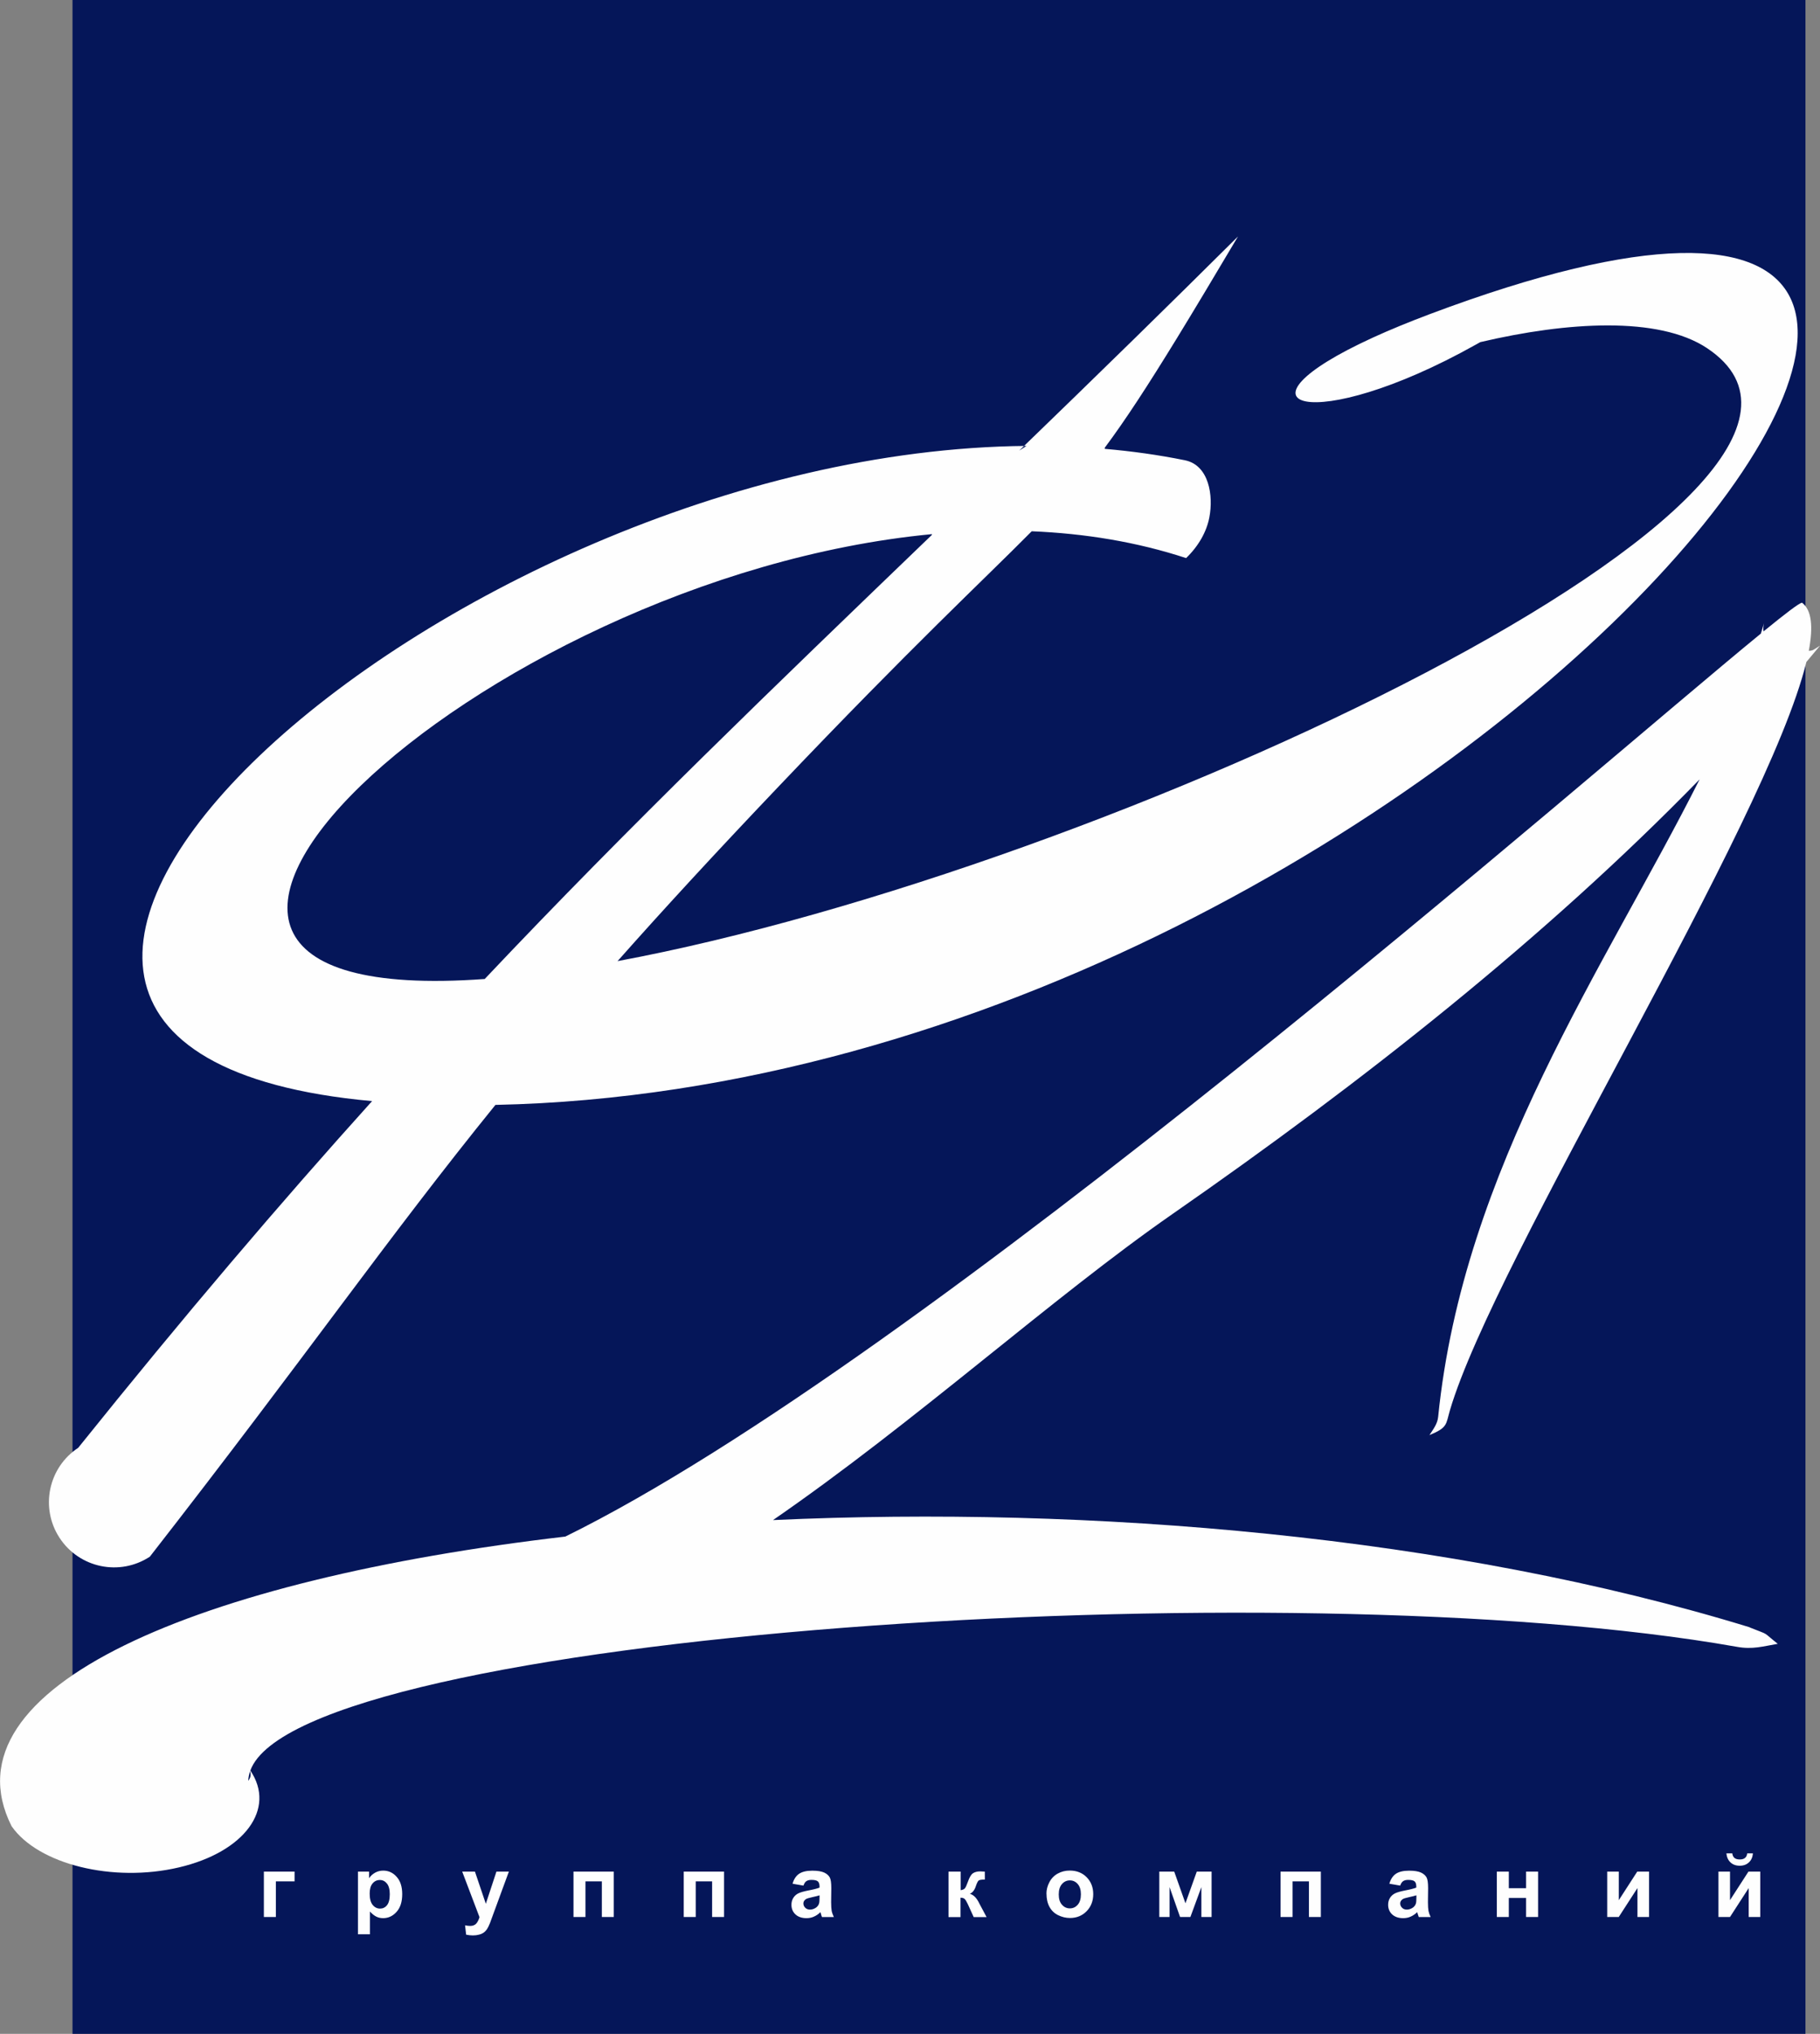
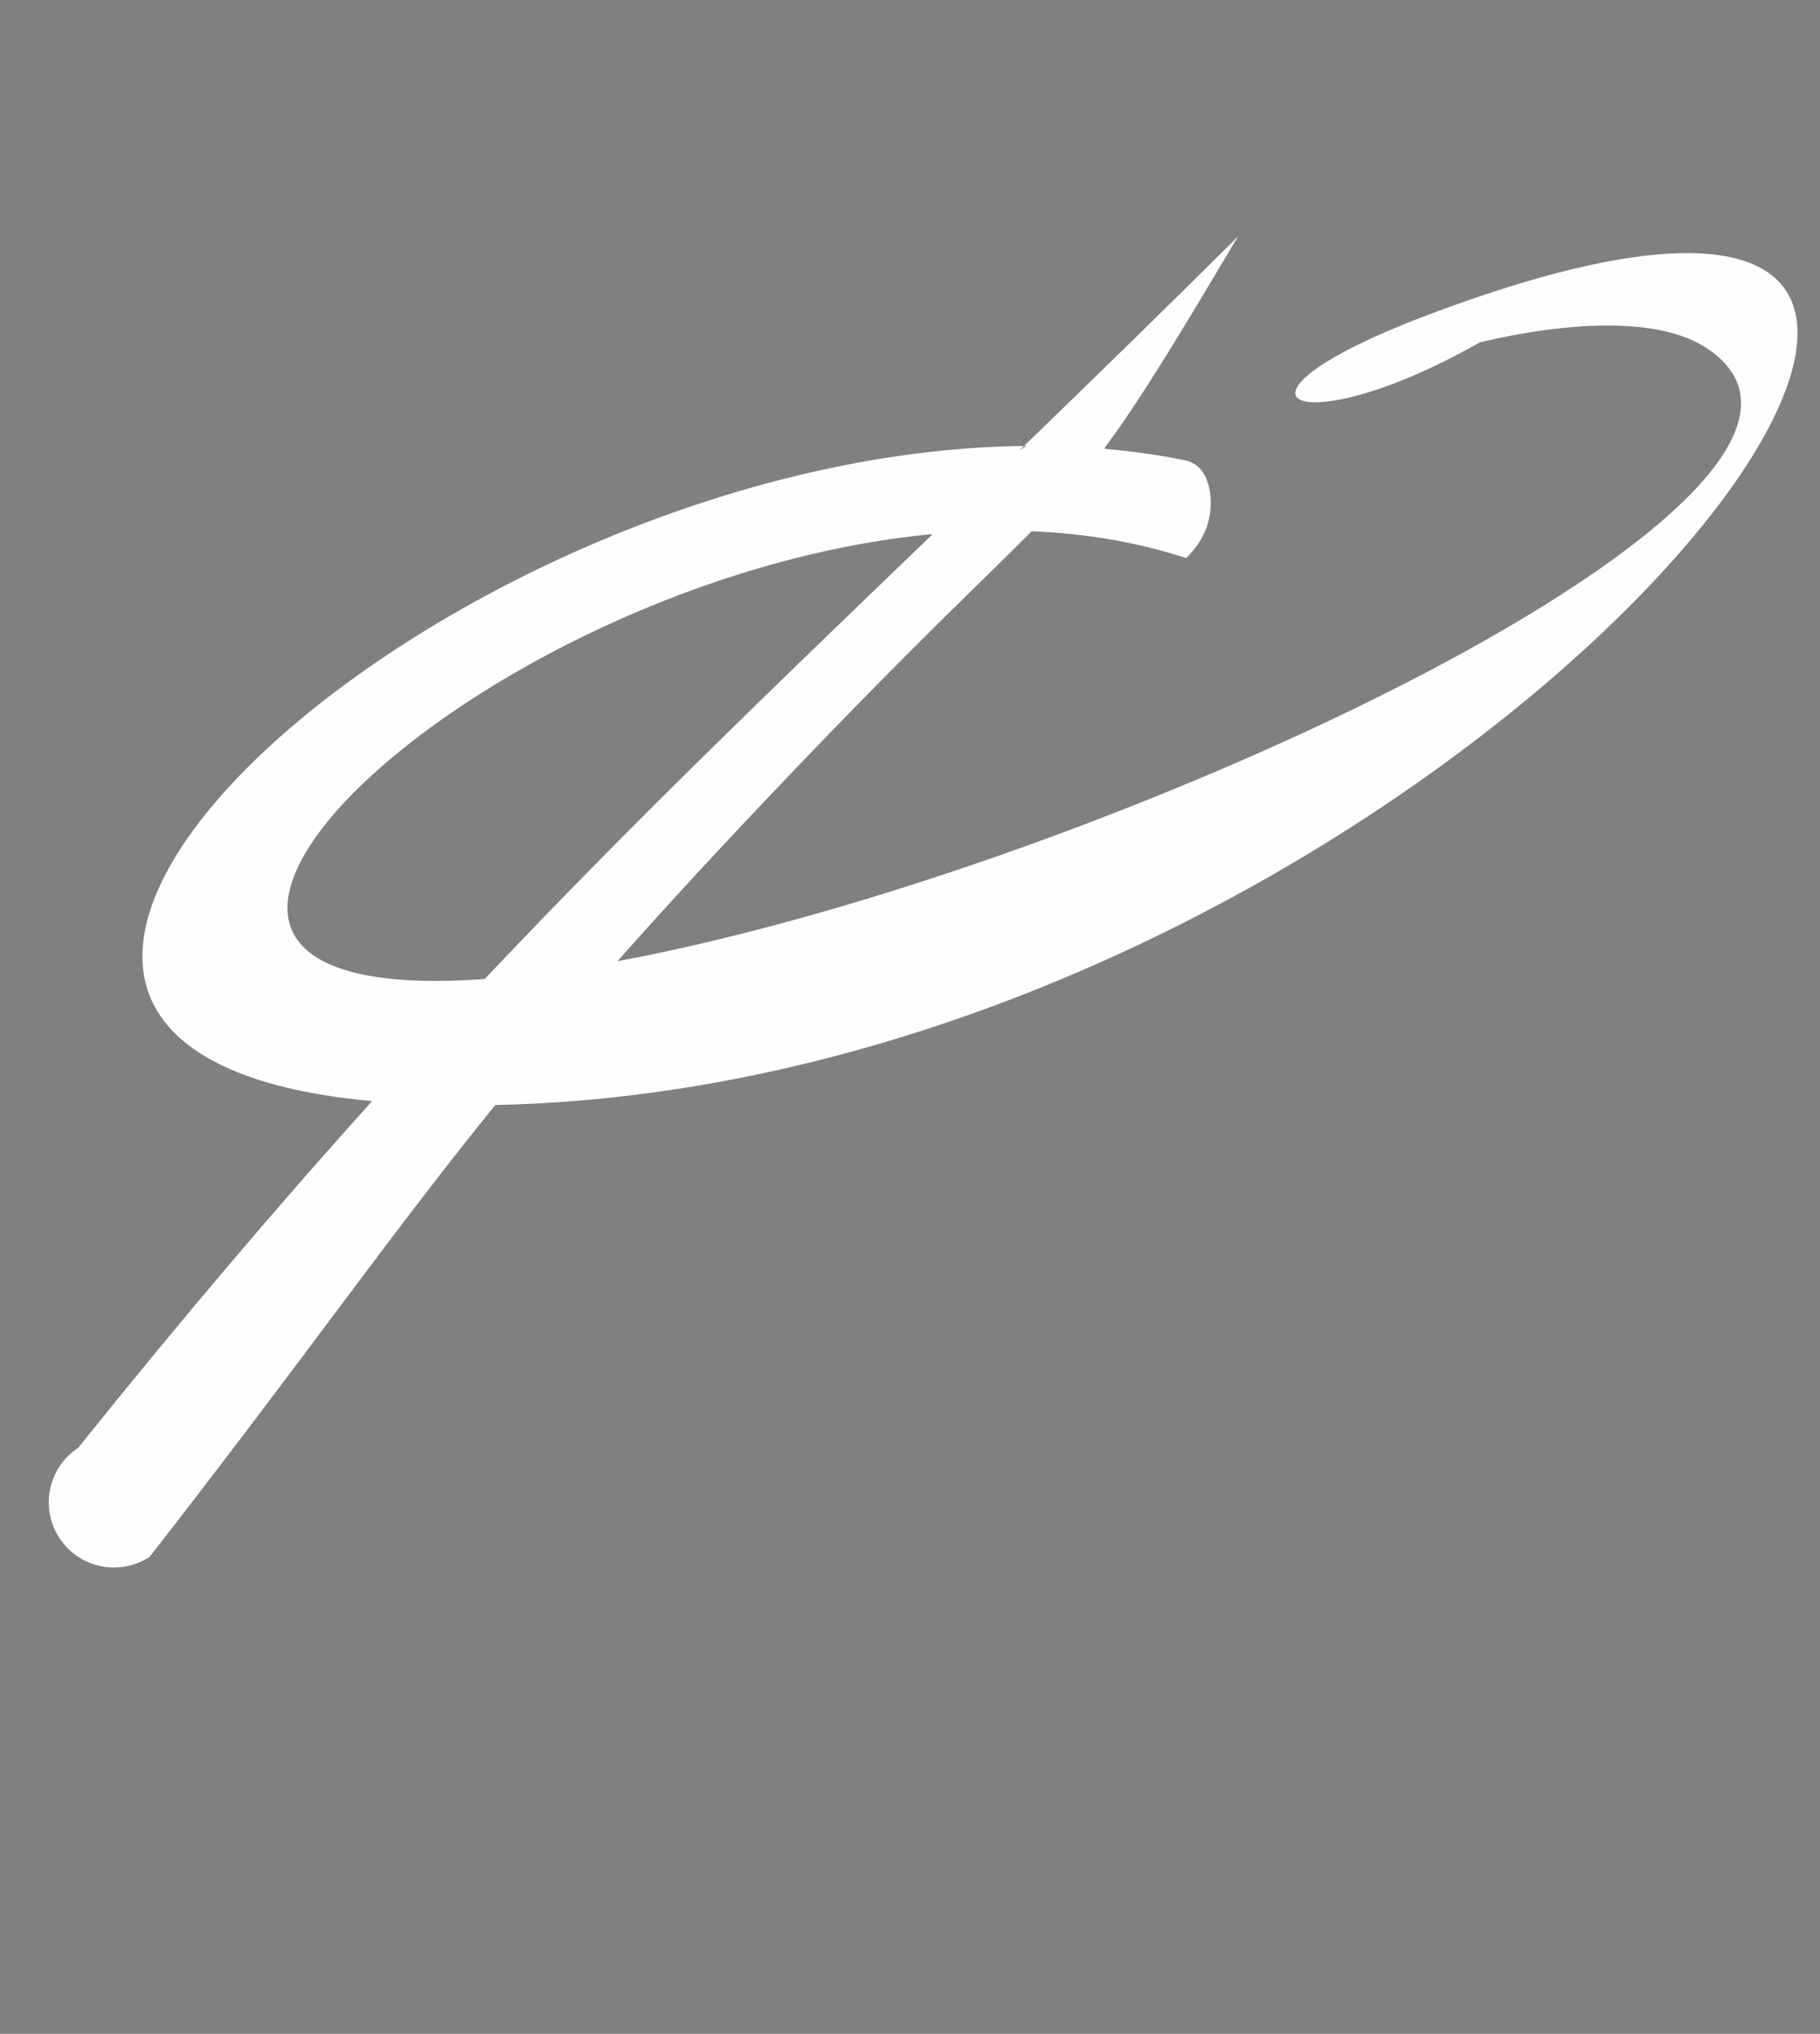
<svg xmlns="http://www.w3.org/2000/svg" xml:space="preserve" width="15.702mm" height="17.541mm" style="shape-rendering:geometricPrecision; text-rendering:geometricPrecision; image-rendering:optimizeQuality; fill-rule:evenodd; clip-rule:evenodd" viewBox="0 0 327.83 366.22">
  <rect x="0" y="0" width="327.83" height="366.22" fill="#808080" stroke="none" />
  <defs>
    <style type="text/css">  .fil1 {fill:#FEFEFE} .fil0 {fill:#051659;fill-rule:nonzero}  </style>
  </defs>
  <g id="Слой_x0020_1">
    <g id="_2146256704480">
-       <polygon class="fil0" points="13.06,0 325.21,0 325.21,366.22 13.06,366.22 " />
-       <path class="fil1" d="M101.81 276.69c64.72,-31.83 184.32,-137.21 215.37,-162.61 0.19,-0.61 0.38,-1.24 0.56,-1.86 -0.14,0.6 -0.16,1.08 -0.08,1.47 3.95,-3.23 6.38,-5.08 6.93,-5.17 1.75,1.31 2.04,4.34 1.22,8.67 0.79,-0.06 0.74,-0.11 2.03,-0.94 -0.81,0.98 -1.64,1.96 -2.46,2.94 -7.18,29.37 -56.1,107.3 -64.21,134.75 -0.75,2.56 -0.37,3.1 -3.69,4.47 0.72,-1.12 1.44,-2.01 1.57,-3.29 4.51,-44.75 30.21,-81.23 47.09,-114.78 -27.85,28.57 -60.64,54.42 -94.92,78.24 -21.66,15.05 -46.33,37.45 -71.98,55.13 57.12,-2.62 122.29,2.82 176.04,19.34l-0.19 -0.04c3.88,1.56 2.12,0.59 5.13,2.98 -2.68,0.46 -4.54,1.05 -7.36,0.54 -80.96,-14.33 -258.83,-2.25 -267.77,22.28 4.68,6.88 -1.04,14.67 -12.86,17.44 -11.85,2.79 -25.37,-0.54 -30.15,-7.43 -12.58,-25.05 33.67,-44.43 99.74,-52.14zm-56.75 42.21c-0.2,0.58 -0.33,1.17 -0.34,1.77 0.49,-0.73 0.48,-1.06 0.34,-1.77z" />
      <g>
-         <path class="fil1" d="M265.72 62.11c0.37,-0.18 0.72,-0.36 1.05,-0.54l-1.05 0.54zm-251.63 198.58c19.16,-23.87 36.46,-44.15 52.93,-62.42 -105.87,-9.64 12.71,-117.04 117.88,-117.98l-1.3 0.84c6.7,-6.47 13.6,-13.18 20.78,-20.2 6.02,-5.89 12.21,-11.99 18.62,-18.36 -4.3,7.24 -7.89,13.24 -11.01,18.33 -5.34,8.7 -9.28,14.74 -13,19.73l0.01 0.19c4.87,0.42 9.68,1.09 14.42,2.05 4.35,0.88 5.18,6.35 4.41,10.32 -0.49,2.52 -1.88,5.07 -4.18,7.3 -8.9,-2.92 -18.27,-4.44 -27.82,-4.83l0.03 -0.02c-8.79,8.88 -21.37,20.5 -45.66,46.03 -11.34,11.91 -20.77,22.15 -28.96,31.39 88.62,-16.49 234.08,-85.19 196.25,-110.37 -8.75,-5.82 -25.31,-4.73 -40.71,-1.12l-0.16 0.04 -0.89 0.5c-29.35,16.42 -45.81,11.17 -18.34,-1.37 2.87,-1.31 6.23,-2.7 10.1,-4.16 157.45,-59.16 7.51,138.71 -168.25,142.37 -19.42,23.96 -33.79,44.84 -62.25,81.35 -5.42,3.56 -12.69,2.05 -16.25,-3.37 -3.56,-5.42 -2.05,-12.69 3.37,-16.25zm153.77 -164.51c-82.16,7.82 -165.35,86.27 -80.55,80.1 26.46,-28 51.76,-52.26 80.54,-79.96l0.02 -0.14z" />
+         <path class="fil1" d="M265.72 62.11c0.37,-0.18 0.72,-0.36 1.05,-0.54l-1.05 0.54zm-251.63 198.58c19.16,-23.87 36.46,-44.15 52.93,-62.42 -105.87,-9.64 12.71,-117.04 117.88,-117.98l-1.3 0.84c6.7,-6.47 13.6,-13.18 20.78,-20.2 6.02,-5.89 12.21,-11.99 18.62,-18.36 -4.3,7.24 -7.89,13.24 -11.01,18.33 -5.34,8.7 -9.28,14.74 -13,19.73l0.01 0.19c4.87,0.42 9.68,1.09 14.42,2.05 4.35,0.88 5.18,6.35 4.41,10.32 -0.49,2.52 -1.88,5.07 -4.18,7.3 -8.9,-2.92 -18.27,-4.44 -27.82,-4.83c-8.79,8.88 -21.37,20.5 -45.66,46.03 -11.34,11.91 -20.77,22.15 -28.96,31.39 88.62,-16.49 234.08,-85.19 196.25,-110.37 -8.75,-5.82 -25.31,-4.73 -40.71,-1.12l-0.16 0.04 -0.89 0.5c-29.35,16.42 -45.81,11.17 -18.34,-1.37 2.87,-1.31 6.23,-2.7 10.1,-4.16 157.45,-59.16 7.51,138.71 -168.25,142.37 -19.42,23.96 -33.79,44.84 -62.25,81.35 -5.42,3.56 -12.69,2.05 -16.25,-3.37 -3.56,-5.42 -2.05,-12.69 3.37,-16.25zm153.77 -164.51c-82.16,7.82 -165.35,86.27 -80.55,80.1 26.46,-28 51.76,-52.26 80.54,-79.96l0.02 -0.14z" />
      </g>
-       <path class="fil1" d="M47.53 337.01l5.53 0 0 1.75 -3.37 0 0 6.42 -2.16 0 0 -8.17zm16.93 0l2.02 0 0 1.19c0.26,-0.4 0.62,-0.73 1.07,-0.99 0.44,-0.25 0.94,-0.38 1.48,-0.38 0.95,0 1.76,0.37 2.42,1.12 0.67,0.74 1,1.79 1,3.11 0,1.37 -0.33,2.43 -1.01,3.19 -0.67,0.75 -1.47,1.14 -2.42,1.14 -0.46,0 -0.86,-0.09 -1.23,-0.27 -0.36,-0.18 -0.75,-0.48 -1.15,-0.92l0 4.09 -2.16 0 0 -11.28zm2.13 3.96c0,0.92 0.18,1.6 0.54,2.04 0.36,0.44 0.81,0.66 1.33,0.66 0.5,0 0.92,-0.2 1.25,-0.61 0.33,-0.41 0.5,-1.07 0.5,-1.99 0,-0.86 -0.18,-1.51 -0.52,-1.92 -0.34,-0.42 -0.76,-0.63 -1.27,-0.63 -0.53,0 -0.97,0.21 -1.31,0.62 -0.35,0.41 -0.52,1.02 -0.52,1.82zm16.66 -3.96l2.3 0 1.96 5.79 1.91 -5.79 2.24 0 -2.89 7.87 -0.52 1.42c-0.19,0.47 -0.37,0.83 -0.54,1.09 -0.18,0.24 -0.37,0.45 -0.6,0.61 -0.23,0.16 -0.5,0.28 -0.83,0.36 -0.32,0.09 -0.69,0.14 -1.1,0.14 -0.41,0 -0.82,-0.05 -1.22,-0.14l-0.19 -1.68c0.33,0.07 0.65,0.11 0.92,0.11 0.5,0 0.87,-0.16 1.12,-0.45 0.24,-0.29 0.43,-0.68 0.56,-1.13l-3.11 -8.19zm20.05 0l7.26 0 0 8.17 -2.15 0 0 -6.42 -2.95 0 0 6.42 -2.16 0 0 -8.17zm19.86 0l7.26 0 0 8.17 -2.15 0 0 -6.42 -2.95 0 0 6.42 -2.16 0 0 -8.17zm21.56 2.52l-1.96 -0.34c0.23,-0.8 0.61,-1.39 1.15,-1.77 0.54,-0.38 1.34,-0.58 2.4,-0.58 0.96,0 1.68,0.12 2.15,0.34 0.47,0.22 0.8,0.52 1,0.87 0.19,0.35 0.28,0.99 0.28,1.93l-0.03 2.53c0,0.71 0.04,1.24 0.1,1.58 0.07,0.34 0.21,0.71 0.39,1.1l-2.14 0c-0.06,-0.14 -0.13,-0.35 -0.2,-0.63 -0.04,-0.14 -0.06,-0.22 -0.08,-0.25 -0.36,0.36 -0.76,0.63 -1.18,0.81 -0.41,0.19 -0.86,0.27 -1.34,0.27 -0.83,0 -1.5,-0.23 -1.98,-0.68 -0.48,-0.45 -0.72,-1.03 -0.72,-1.73 0,-0.46 0.11,-0.87 0.33,-1.23 0.22,-0.36 0.53,-0.64 0.92,-0.83 0.4,-0.19 0.97,-0.35 1.72,-0.5 1.01,-0.19 1.7,-0.37 2.09,-0.53l0 -0.22c0,-0.42 -0.1,-0.72 -0.3,-0.9 -0.22,-0.19 -0.6,-0.27 -1.17,-0.27 -0.39,0 -0.68,0.08 -0.9,0.23 -0.23,0.15 -0.39,0.42 -0.53,0.8zm2.9 1.75c-0.27,0.09 -0.71,0.2 -1.31,0.33 -0.6,0.13 -1,0.25 -1.17,0.37 -0.28,0.21 -0.43,0.45 -0.43,0.76 0,0.3 0.12,0.57 0.34,0.78 0.23,0.23 0.51,0.33 0.86,0.33 0.39,0 0.76,-0.13 1.11,-0.38 0.25,-0.2 0.43,-0.44 0.51,-0.72 0.06,-0.18 0.09,-0.53 0.09,-1.05l0 -0.43zm23.26 -4.27l2.16 0 0 3.34c0.35,-0.04 0.61,-0.16 0.76,-0.33 0.15,-0.18 0.32,-0.57 0.54,-1.17 0.27,-0.8 0.58,-1.31 0.91,-1.54 0.32,-0.22 0.75,-0.34 1.29,-0.34 0.16,0 0.45,0.01 0.85,0.04l0.01 1.43c-0.57,0 -0.94,0.05 -1.1,0.16 -0.16,0.12 -0.33,0.45 -0.52,1.01 -0.24,0.75 -0.62,1.21 -1.09,1.39 0.69,0.19 1.26,0.78 1.73,1.78 0.03,0.06 0.06,0.11 0.09,0.17l1.2 2.25 -2.32 0 -1.08 -2.37c-0.23,-0.48 -0.41,-0.78 -0.58,-0.92 -0.16,-0.14 -0.4,-0.2 -0.72,-0.2l0 3.49 -2.16 0 0 -8.17zm17.61 3.98c0,-0.71 0.18,-1.41 0.54,-2.09 0.35,-0.67 0.85,-1.18 1.5,-1.54 0.65,-0.36 1.37,-0.54 2.17,-0.54 1.23,0 2.25,0.4 3.04,1.2 0.79,0.81 1.18,1.82 1.18,3.05 0,1.23 -0.4,2.26 -1.19,3.07 -0.79,0.81 -1.8,1.22 -3,1.22 -0.75,0 -1.47,-0.18 -2.14,-0.51 -0.68,-0.34 -1.19,-0.83 -1.55,-1.49 -0.36,-0.66 -0.54,-1.46 -0.54,-2.4zm2.22 0.12c0,0.81 0.19,1.43 0.58,1.86 0.38,0.44 0.86,0.66 1.42,0.66 0.57,0 1.04,-0.22 1.42,-0.66 0.38,-0.43 0.57,-1.06 0.57,-1.88 0,-0.79 -0.19,-1.41 -0.57,-1.84 -0.38,-0.44 -0.85,-0.66 -1.42,-0.66 -0.56,0 -1.04,0.22 -1.42,0.66 -0.38,0.43 -0.58,1.05 -0.58,1.86zm18.11 -4.1l2.69 0 2.02 5.7 2.04 -5.7 2.67 0 0 8.17 -1.84 0 0 -5.38 -1.98 5.38 -1.86 0 -1.89 -5.38 0 5.38 -1.85 0 0 -8.17zm21.84 0l7.26 0 0 8.17 -2.15 0 0 -6.42 -2.95 0 0 6.42 -2.16 0 0 -8.17zm21.56 2.52l-1.96 -0.34c0.23,-0.8 0.61,-1.39 1.15,-1.77 0.54,-0.38 1.34,-0.58 2.4,-0.58 0.96,0 1.68,0.12 2.15,0.34 0.47,0.22 0.8,0.52 1,0.87 0.19,0.35 0.28,0.99 0.28,1.93l-0.03 2.53c0,0.71 0.04,1.24 0.1,1.58 0.07,0.34 0.2,0.71 0.39,1.1l-2.14 0c-0.06,-0.14 -0.13,-0.35 -0.21,-0.63 -0.04,-0.14 -0.06,-0.22 -0.08,-0.25 -0.36,0.36 -0.76,0.63 -1.19,0.81 -0.41,0.19 -0.86,0.27 -1.34,0.27 -0.83,0 -1.5,-0.23 -1.98,-0.68 -0.48,-0.45 -0.72,-1.03 -0.72,-1.73 0,-0.46 0.11,-0.87 0.33,-1.23 0.22,-0.36 0.53,-0.64 0.92,-0.83 0.4,-0.19 0.97,-0.35 1.72,-0.5 1.01,-0.19 1.7,-0.37 2.1,-0.53l0 -0.22c0,-0.42 -0.1,-0.72 -0.3,-0.9 -0.22,-0.19 -0.6,-0.27 -1.17,-0.27 -0.39,0 -0.68,0.08 -0.9,0.23 -0.23,0.15 -0.39,0.42 -0.53,0.8zm2.9 1.75c-0.28,0.09 -0.72,0.2 -1.31,0.33 -0.6,0.13 -1,0.25 -1.17,0.37 -0.28,0.21 -0.43,0.45 -0.43,0.76 0,0.3 0.12,0.57 0.34,0.78 0.22,0.23 0.51,0.33 0.86,0.33 0.39,0 0.76,-0.13 1.12,-0.38 0.25,-0.2 0.43,-0.44 0.51,-0.72 0.06,-0.18 0.09,-0.53 0.09,-1.05l0 -0.43zm14.5 -4.27l2.16 0 0 2.99 3.11 0 0 -2.99 2.16 0 0 8.17 -2.16 0 0 -3.43 -3.11 0 0 3.43 -2.16 0 0 -8.17zm19.89 0l2.08 0 0 5.14 3.32 -5.14 2.13 0 0 8.17 -2.09 0 0 -5.21 -3.37 5.21 -2.08 0 0 -8.17zm20.03 0l2.08 0 0 5.14 3.32 -5.14 2.13 0 0 8.17 -2.08 0 0 -5.21 -3.37 5.21 -2.08 0 0 -8.17zm5.16 -3.29l1.05 0c-0.06,0.69 -0.3,1.24 -0.73,1.63 -0.42,0.4 -0.98,0.6 -1.65,0.6 -0.68,0 -1.24,-0.2 -1.66,-0.6 -0.43,-0.39 -0.67,-0.94 -0.74,-1.63l1.06 0c0.04,0.36 0.17,0.63 0.38,0.82 0.23,0.19 0.55,0.28 0.97,0.28 0.41,0 0.73,-0.09 0.95,-0.28 0.23,-0.19 0.35,-0.46 0.39,-0.82z" />
    </g>
  </g>
</svg>